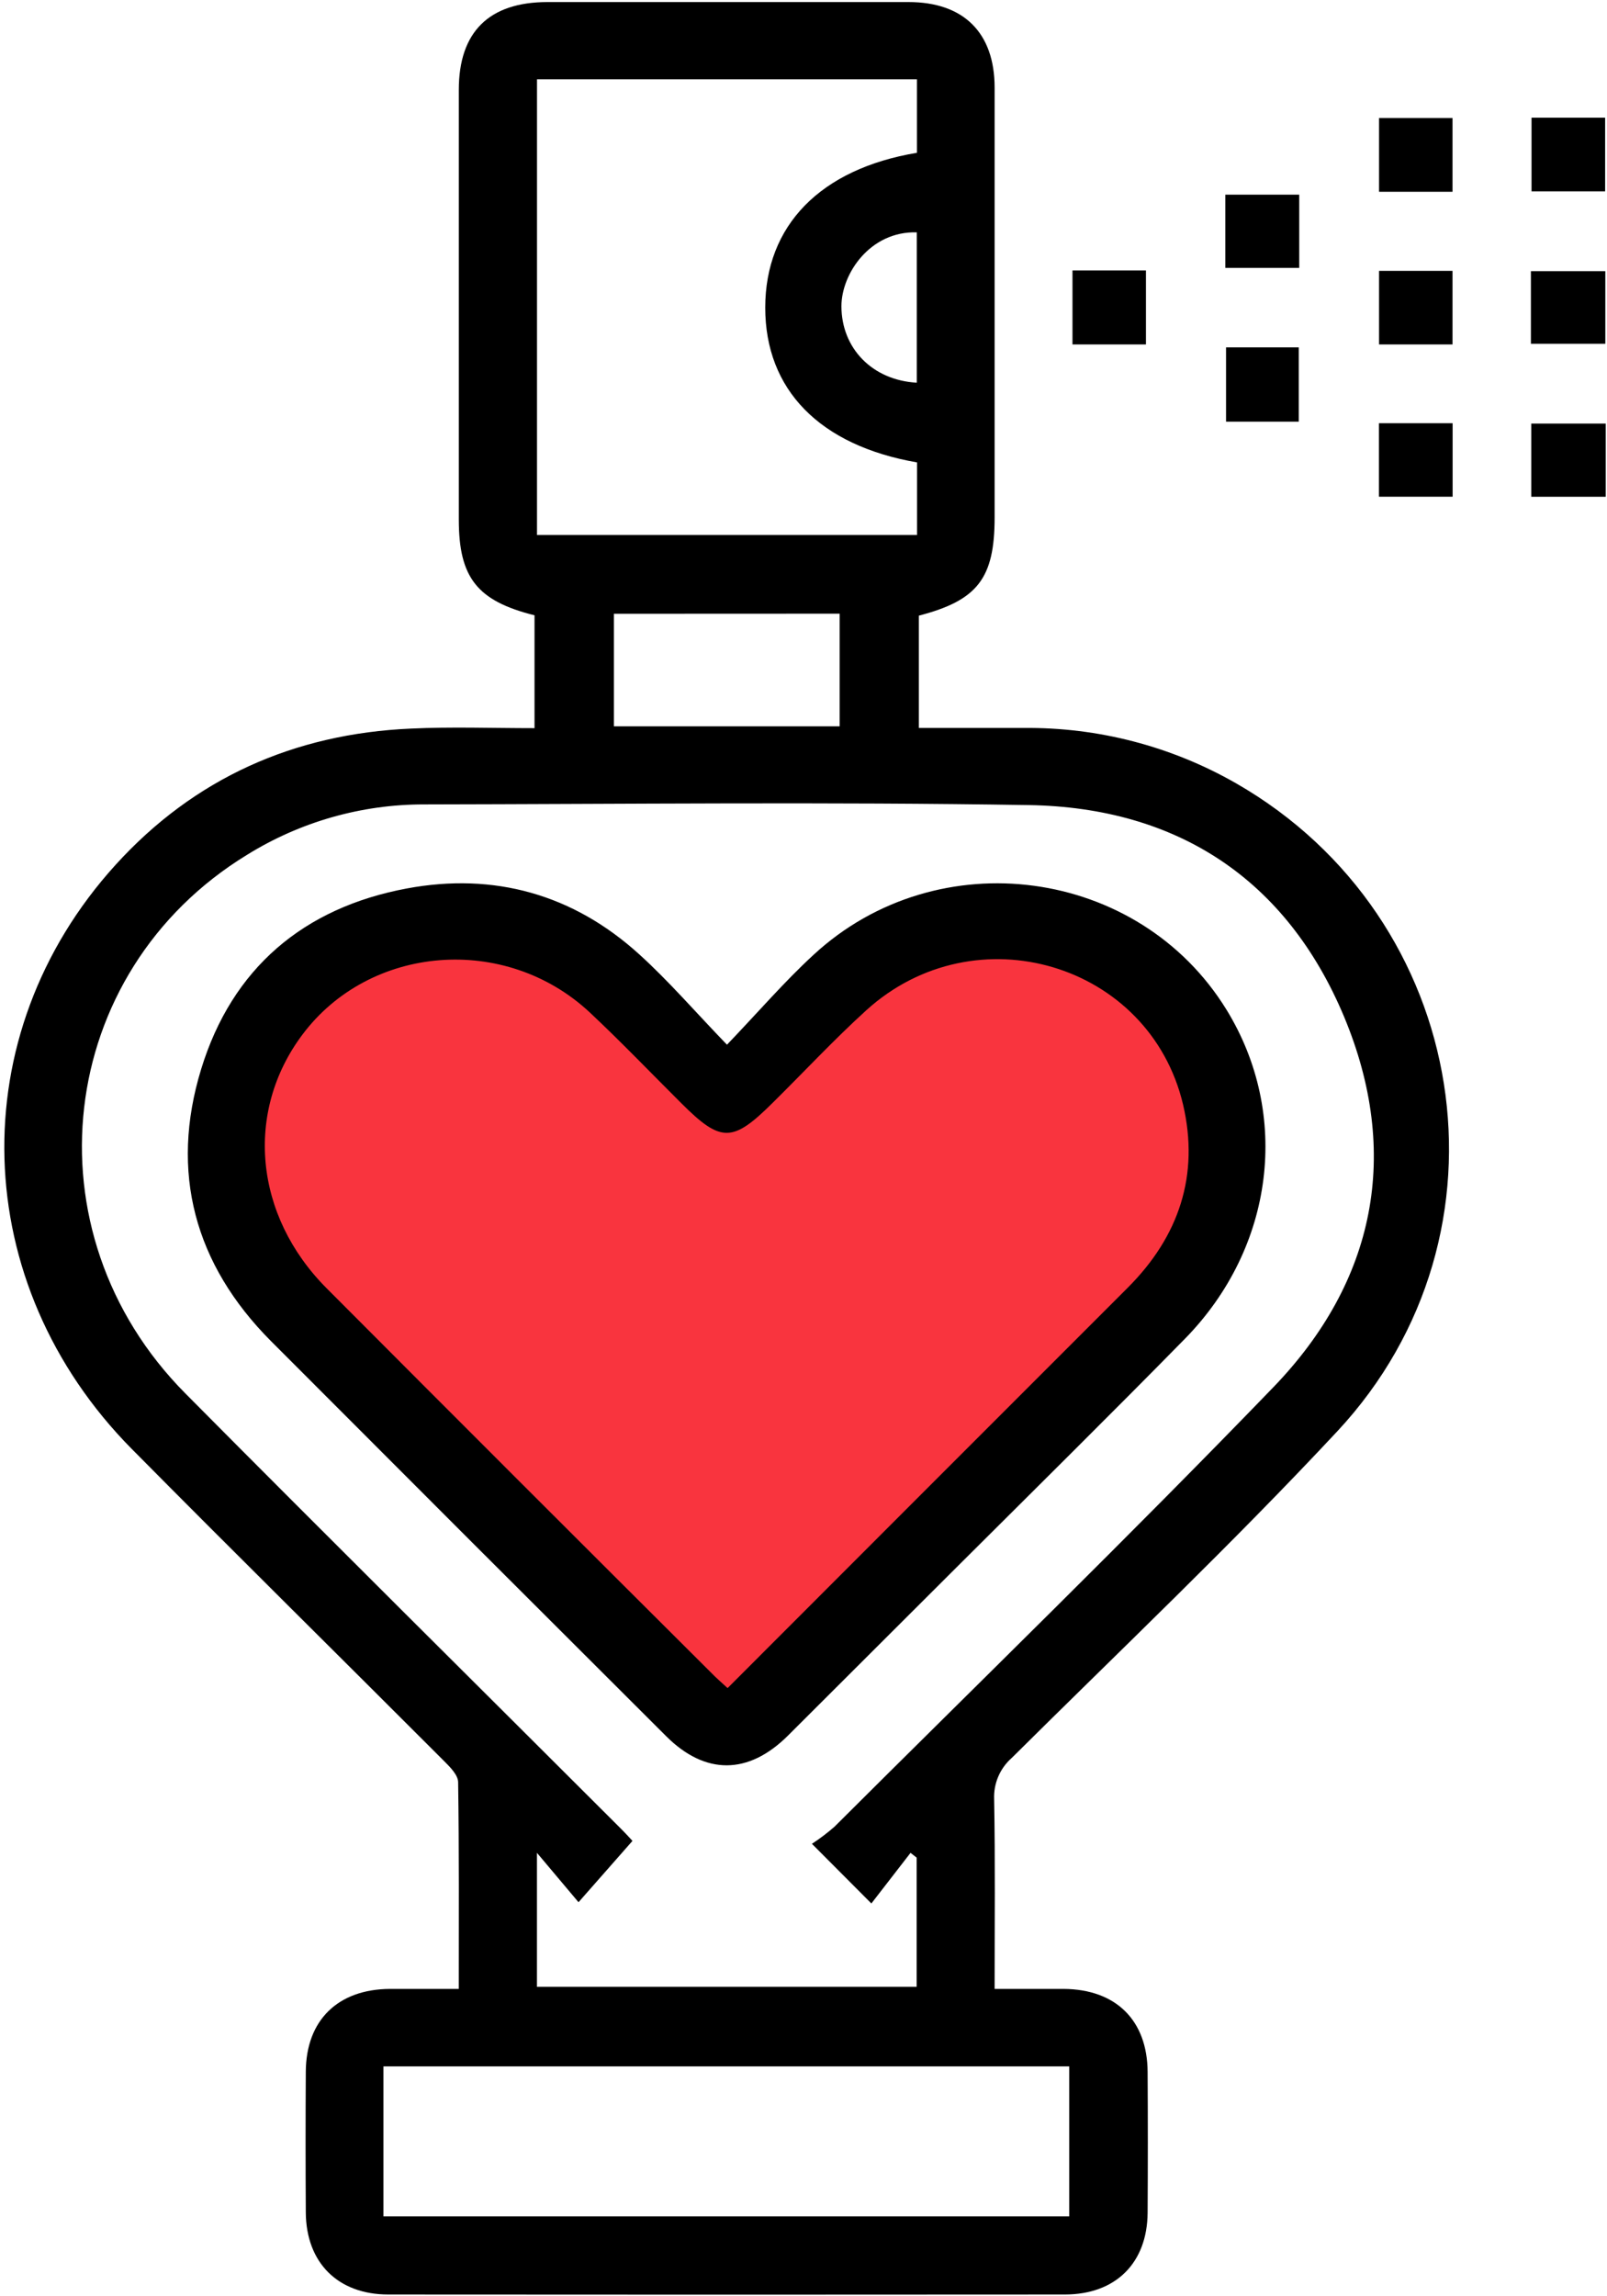
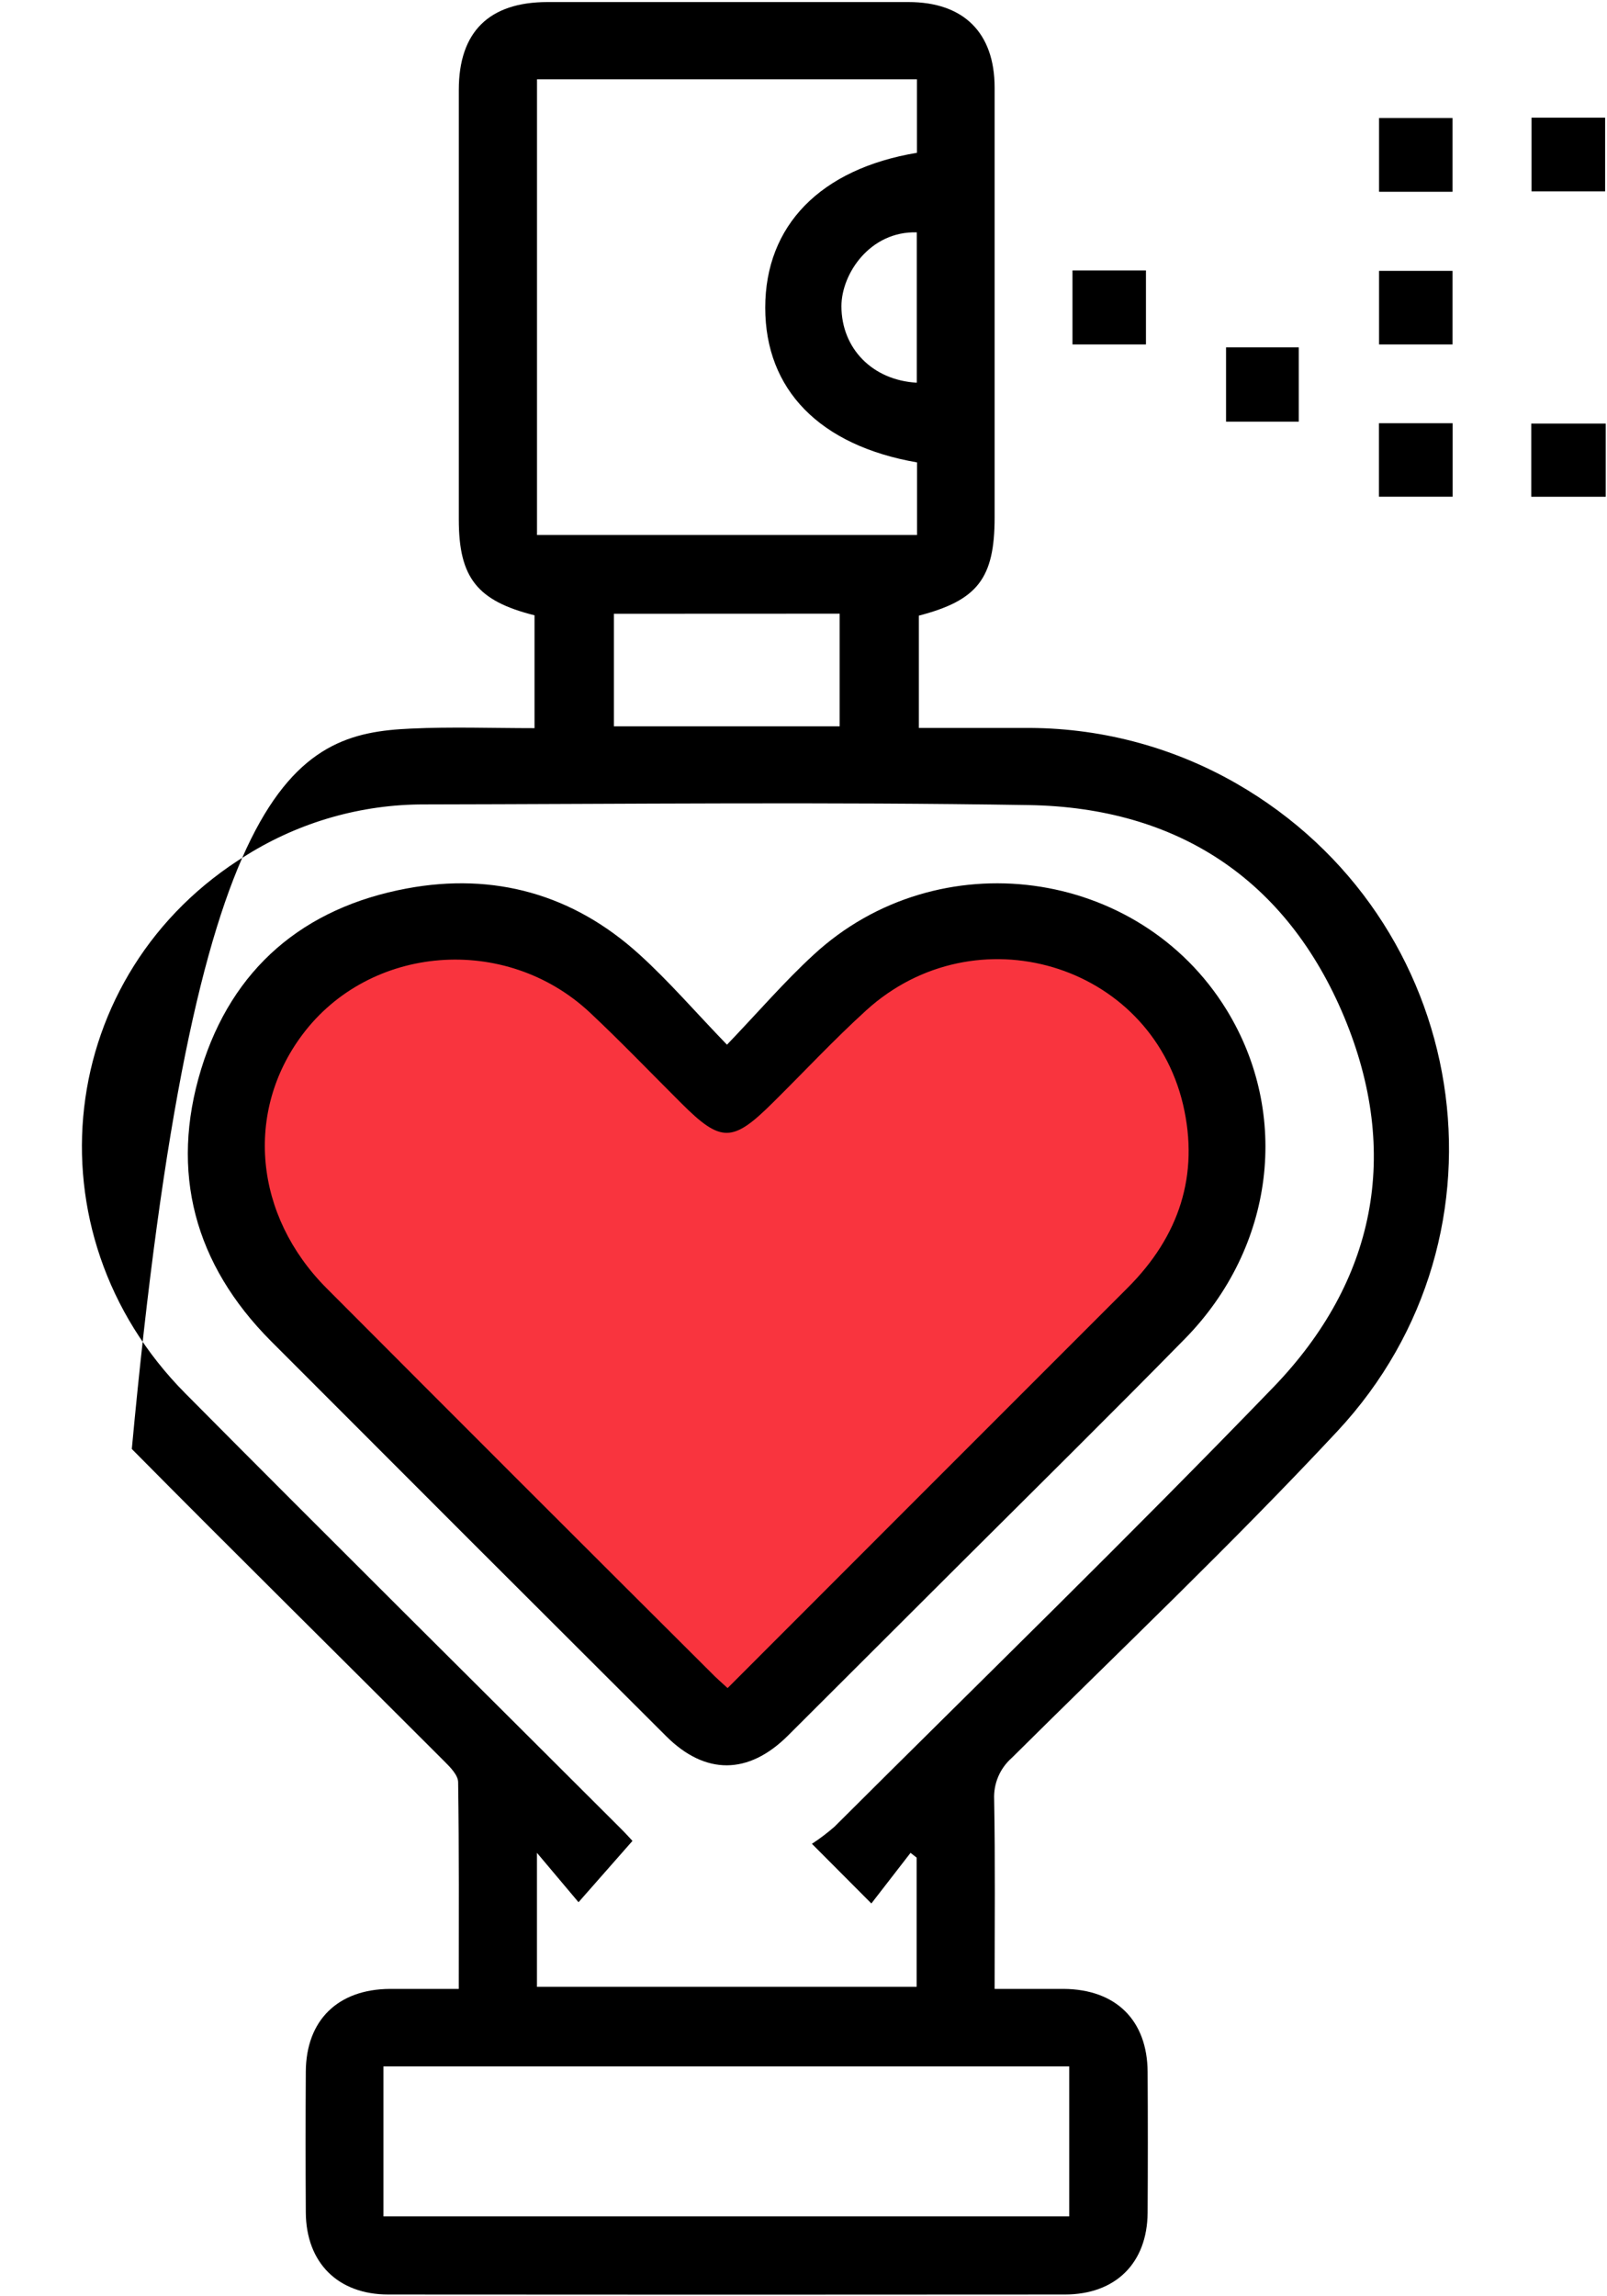
<svg xmlns="http://www.w3.org/2000/svg" width="336px" height="480px" viewBox="0 0 336 480">
  <title>Untitled-3-01</title>
  <desc>Created with Sketch.</desc>
  <g id="Page-1" stroke="none" stroke-width="1" fill="none" fill-rule="evenodd">
    <g id="Untitled-3-01" fill-rule="nonzero">
      <g id="grRHkF" fill="#000000">
-         <path d="M111.76,152.21 L111.76,128.62 C99.76,125.62 95.93,120.75 95.93,108.62 C95.93,78.667 95.93,48.72 95.93,18.78 C95.93,6.68 102.24,0.44 114.46,0.43 C139.627,0.43 164.793,0.43 189.96,0.43 C201.48,0.43 207.96,6.84 207.96,18.32 C207.96,48.273 207.96,78.22 207.96,108.16 C207.96,120.87 204.42,125.49 192.12,128.69 L192.12,152.17 C199.48,152.17 206.75,152.17 214.01,152.17 C229.582,152.002 244.916,155.993 258.43,163.73 C307.5,191.86 318.19,257.84 279.61,299.19 C257.7,322.67 234.36,344.82 211.55,367.46 C209.073,369.635 207.716,372.817 207.86,376.11 C208.1,389.11 207.96,402.03 207.96,415.75 C212.96,415.75 217.67,415.75 222.42,415.75 C233.31,415.83 239.89,422.3 239.95,433.1 C240.01,442.907 240.01,452.723 239.95,462.55 C239.87,473.05 233.27,479.62 222.67,479.63 C175.497,479.67 128.33,479.67 81.17,479.63 C70.64,479.63 64.01,472.97 63.94,462.49 C63.88,452.683 63.88,442.87 63.94,433.05 C64,422.31 70.62,415.82 81.52,415.75 C86.15,415.75 90.78,415.75 95.92,415.75 C95.92,401.06 96,386.81 95.79,372.56 C95.79,371.08 94.16,369.43 92.94,368.21 C71.17,346.41 49.23,324.78 27.56,302.89 C-6.61,268.35 -8.13,216.36 24.15,180.8 C40.59,162.69 61.48,153.36 85.93,152.3 C94.38,151.9 102.86,152.21 111.76,152.21 Z M169.76,385.42 C171.4,384.35 172.964,383.167 174.44,381.88 C205.1,351.32 236.15,321.13 266.22,290 C287.63,267.82 292.92,241.07 281.04,212.56 C269.04,183.86 246.22,168.8 215.14,168.29 C172.98,167.61 130.81,168.08 88.65,168.15 C75.574,168.139 62.757,171.79 51.65,178.69 C11.55,203.19 5.24,257.5 38.75,291.27 C68.89,321.64 99.29,351.76 129.57,382 C130.82,383.24 131.99,384.54 132.24,384.81 C128.48,389.08 125.12,392.89 120.96,397.63 L112.27,387.31 L112.27,415.31 L191.66,415.31 L191.66,388.31 L190.38,387.31 L182.19,397.89 L169.76,385.42 Z M112.28,16.58 L112.28,111.83 L191.74,111.83 L191.74,96.66 C171.36,93.12 160,81.45 160,64.31 C160,47.17 171.5,35.31 191.72,31.94 L191.72,16.58 L112.28,16.58 Z M80.17,463.3 L223.56,463.3 L223.56,431.94 L80.17,431.94 L80.17,463.3 Z M128.36,128.3 L128.36,151.83 L175.56,151.83 L175.56,128.28 L128.36,128.3 Z M191.69,80 L191.69,48.57 C181.94,48.28 175.93,57.2 175.93,64.02 C175.94,72.76 182.33,79.47 191.69,80 Z" id="Shape" />
+         <path d="M111.76,152.21 L111.76,128.62 C99.76,125.62 95.93,120.75 95.93,108.62 C95.93,78.667 95.93,48.72 95.93,18.78 C95.93,6.68 102.24,0.44 114.46,0.43 C139.627,0.43 164.793,0.43 189.96,0.43 C201.48,0.43 207.96,6.84 207.96,18.32 C207.96,48.273 207.96,78.22 207.96,108.16 C207.96,120.87 204.42,125.49 192.12,128.69 L192.12,152.17 C199.48,152.17 206.75,152.17 214.01,152.17 C229.582,152.002 244.916,155.993 258.43,163.73 C307.5,191.86 318.19,257.84 279.61,299.19 C257.7,322.67 234.36,344.82 211.55,367.46 C209.073,369.635 207.716,372.817 207.86,376.11 C208.1,389.11 207.96,402.03 207.96,415.75 C212.96,415.75 217.67,415.75 222.42,415.75 C233.31,415.83 239.89,422.3 239.95,433.1 C240.01,442.907 240.01,452.723 239.95,462.55 C239.87,473.05 233.27,479.62 222.67,479.63 C175.497,479.67 128.33,479.67 81.17,479.63 C70.64,479.63 64.01,472.97 63.94,462.49 C63.88,452.683 63.88,442.87 63.94,433.05 C64,422.31 70.62,415.82 81.52,415.75 C86.15,415.75 90.78,415.75 95.92,415.75 C95.92,401.06 96,386.81 95.79,372.56 C95.79,371.08 94.16,369.43 92.94,368.21 C71.17,346.41 49.23,324.78 27.56,302.89 C40.59,162.69 61.48,153.36 85.93,152.3 C94.38,151.9 102.86,152.21 111.76,152.21 Z M169.76,385.42 C171.4,384.35 172.964,383.167 174.44,381.88 C205.1,351.32 236.15,321.13 266.22,290 C287.63,267.82 292.92,241.07 281.04,212.56 C269.04,183.86 246.22,168.8 215.14,168.29 C172.98,167.61 130.81,168.08 88.65,168.15 C75.574,168.139 62.757,171.79 51.65,178.69 C11.55,203.19 5.24,257.5 38.75,291.27 C68.89,321.64 99.29,351.76 129.57,382 C130.82,383.24 131.99,384.54 132.24,384.81 C128.48,389.08 125.12,392.89 120.96,397.63 L112.27,387.31 L112.27,415.31 L191.66,415.31 L191.66,388.31 L190.38,387.31 L182.19,397.89 L169.76,385.42 Z M112.28,16.58 L112.28,111.83 L191.74,111.83 L191.74,96.66 C171.36,93.12 160,81.45 160,64.31 C160,47.17 171.5,35.31 191.72,31.94 L191.72,16.58 L112.28,16.58 Z M80.17,463.3 L223.56,463.3 L223.56,431.94 L80.17,431.94 L80.17,463.3 Z M128.36,128.3 L128.36,151.83 L175.56,151.83 L175.56,128.28 L128.36,128.3 Z M191.69,80 L191.69,48.57 C181.94,48.28 175.93,57.2 175.93,64.02 C175.94,72.76 182.33,79.47 191.69,80 Z" id="Shape" />
        <polygon id="Path" points="303.7 40.09 288.34 40.09 288.34 24.67 303.7 24.67" />
        <polygon id="Path" points="320.22 40 320.22 24.6 335.61 24.6 335.61 40" />
-         <polygon id="Path" points="256.2 56 256.2 40.69 271.65 40.69 271.65 56" />
        <polygon id="Path" points="224.24 56.53 239.6 56.53 239.6 72 224.24 72" />
        <polygon id="Path" points="303.7 72 288.34 72 288.34 56.62 303.7 56.62" />
-         <polygon id="Path" points="320.09 71.86 320.09 56.68 335.65 56.68 335.65 71.86" />
        <polygon id="Path" points="271.55 88.14 256.35 88.14 256.35 72.61 271.55 72.61" />
        <polygon id="Path" points="288.32 88.47 303.72 88.47 303.72 103.83 288.32 103.83" />
        <polygon id="Path" points="320.17 103.84 320.17 88.54 335.73 88.54 335.73 103.84" />
        <path d="M152,218.38 C158.57,211.52 164,205.2 170.11,199.58 C196.11,175.58 238.11,181.28 256.44,211.06 C269.87,232.9 266.5,260.72 247.76,279.84 C232,295.89 216,311.67 200.07,327.56 C188.29,339.327 176.503,351.087 164.71,362.84 C156.46,371.03 147.46,371.07 139.3,362.94 C111.713,335.433 84.153,307.887 56.62,280.3 C40.7,264.3 35.45,245.04 42.06,223.48 C48.52,202.4 63.48,189.74 85.06,185.72 C103.32,182.32 119.86,186.94 133.68,199.51 C139.85,205.1 145.3,211.44 152,218.38 Z" id="Path" />
        <path d="M107.74,219.51 L100.22,232.51 C95.71,231.51 91.22,231.2 88.66,236.2 C86.66,240.2 88.11,243.58 91.25,246.85 L82.7,259.54 C72.228,252.397 69.259,238.263 75.97,227.509 C82.681,216.755 96.682,213.212 107.7,219.48 L107.74,219.51 Z" id="Path" />
      </g>
      <path d="M152.13,352.87 L192.74,312.23 C207.087,297.87 221.443,283.513 235.81,269.16 C246.51,258.46 250.81,245.64 247.36,230.89 C240.36,201.31 203.9,190.51 181.13,211.18 C174.36,217.33 168.13,224.03 161.6,230.48 C153.16,238.88 150.75,238.89 142.47,230.63 C136.1,224.29 129.88,217.79 123.31,211.63 C105.67,195.16 77.31,197.44 63.21,216.3 C51.14,232.43 53.14,254.1 68.3,269.3 C95.093,296.18 121.933,323.007 148.82,349.78 C149.75,350.75 150.75,351.6 152.13,352.87 Z" id="Path" fill="#F9343E" />
    </g>
  </g>
</svg>